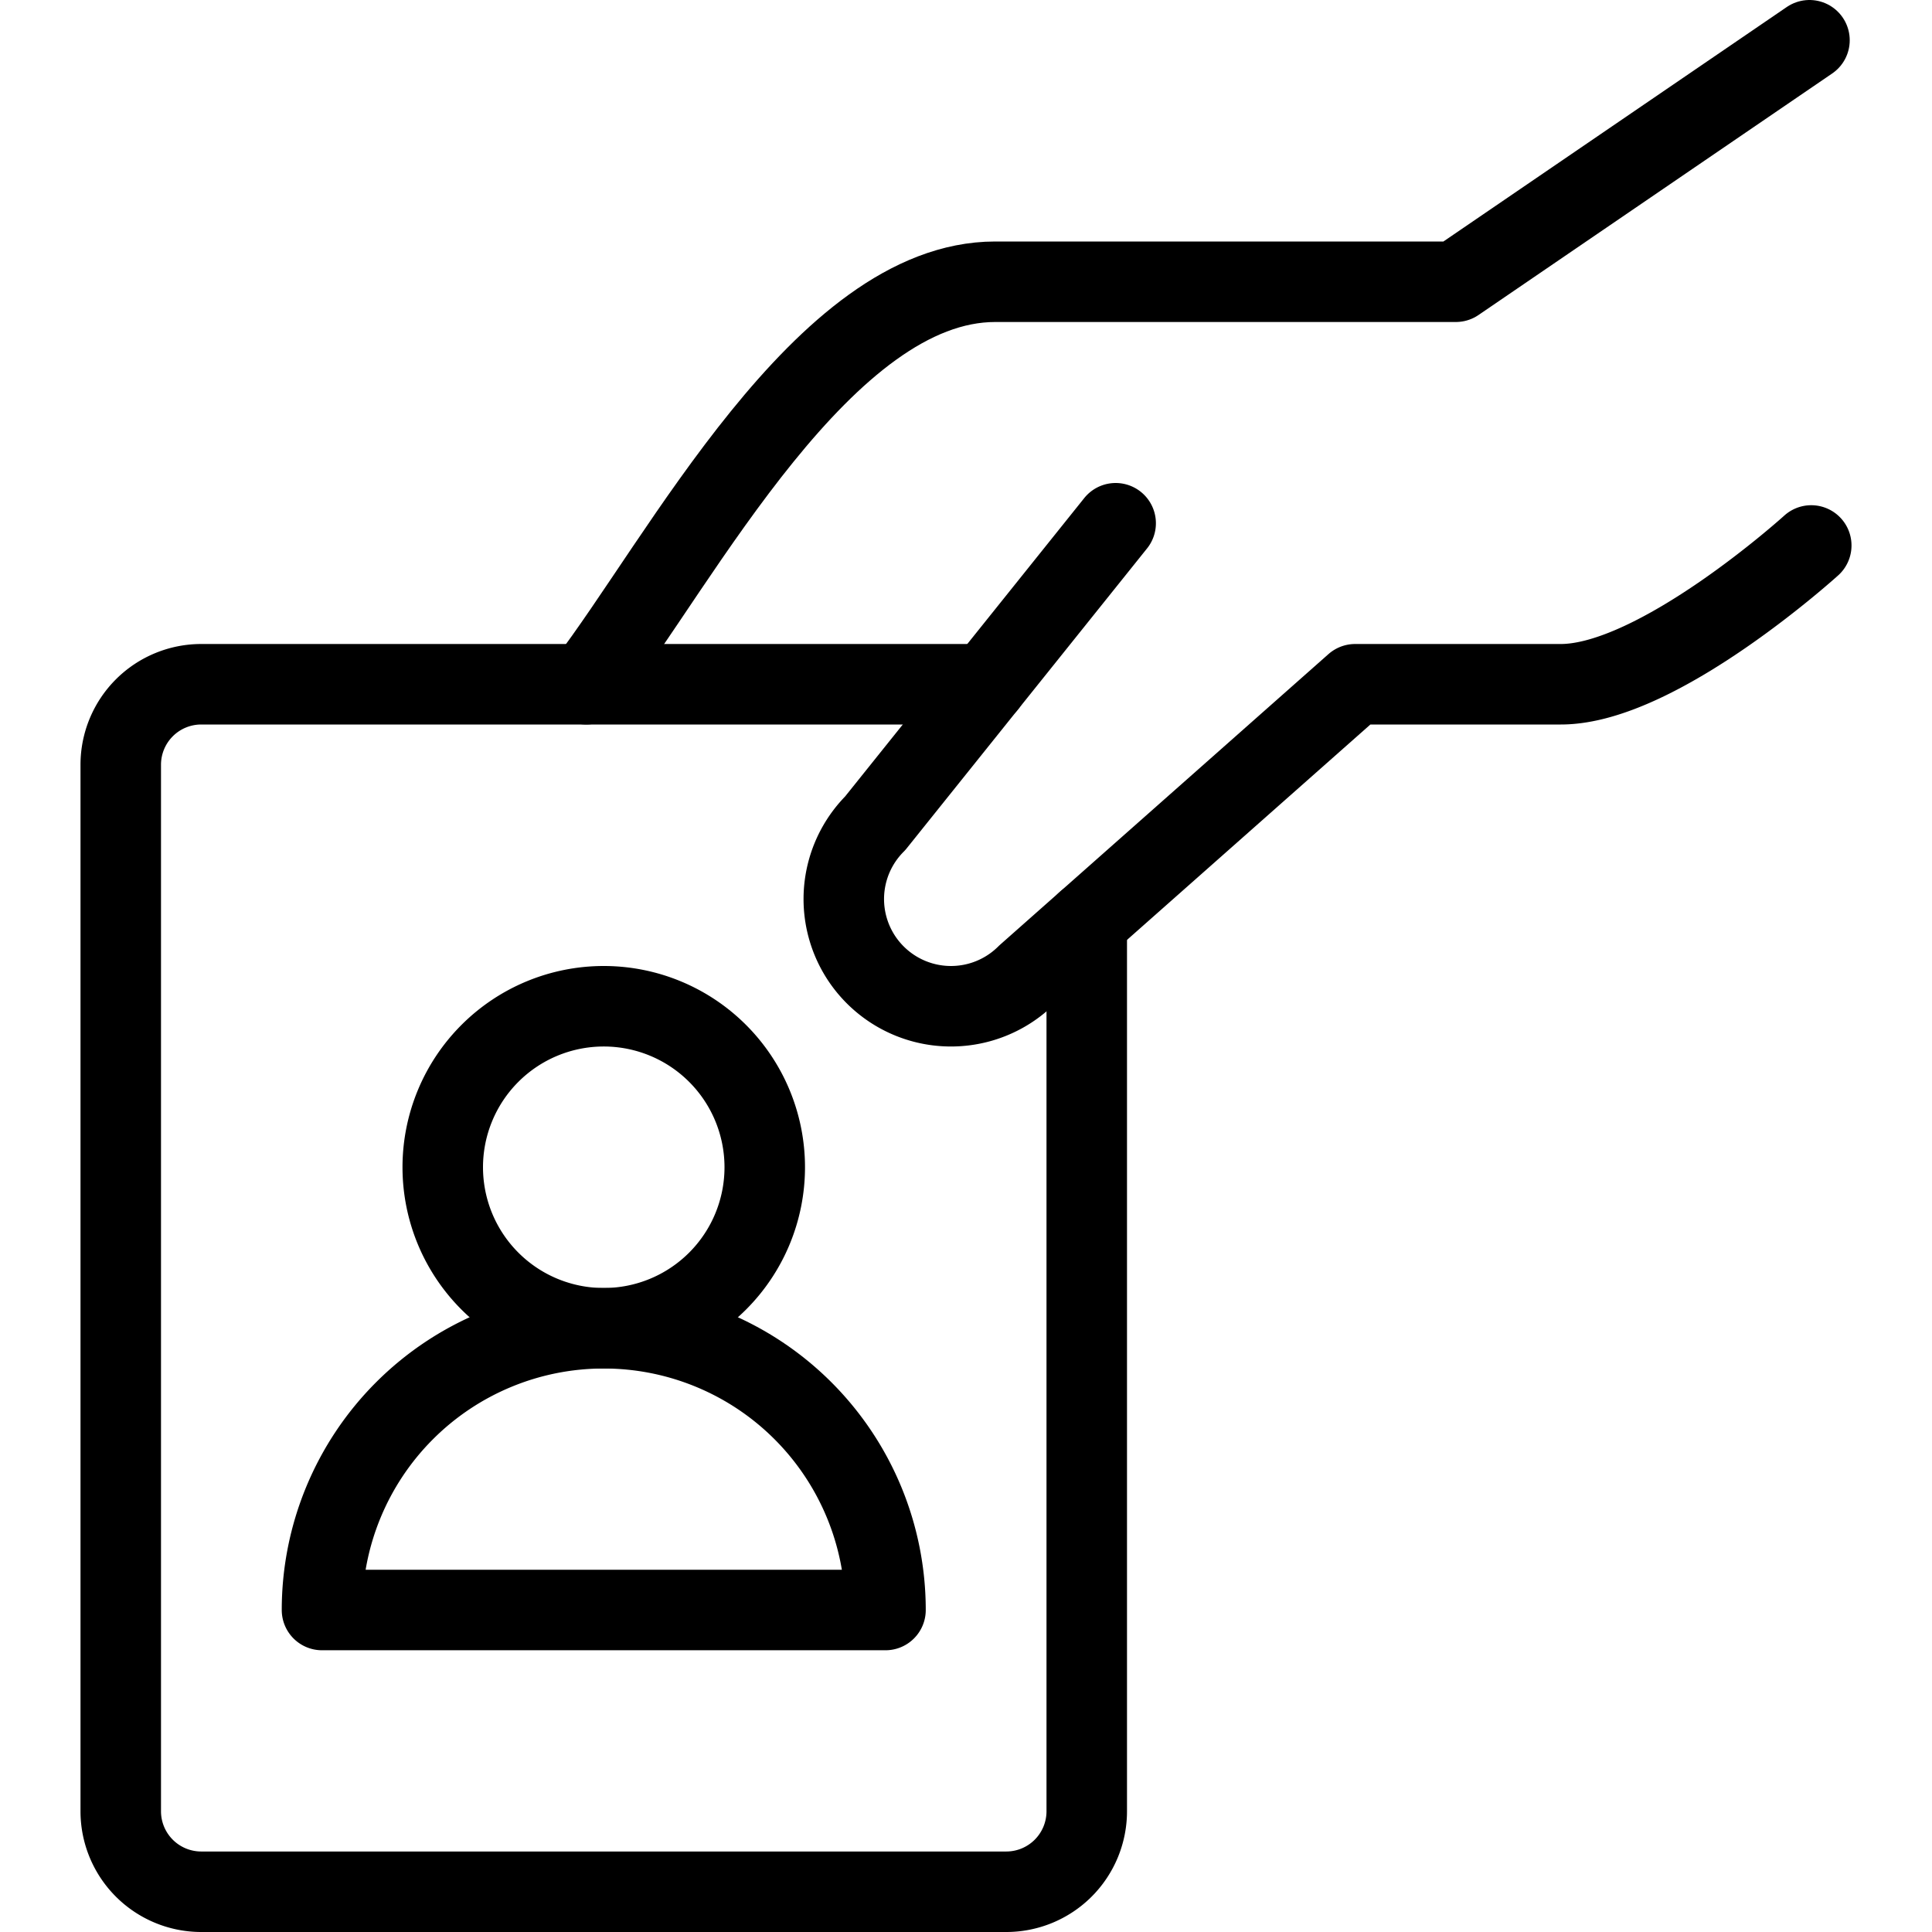
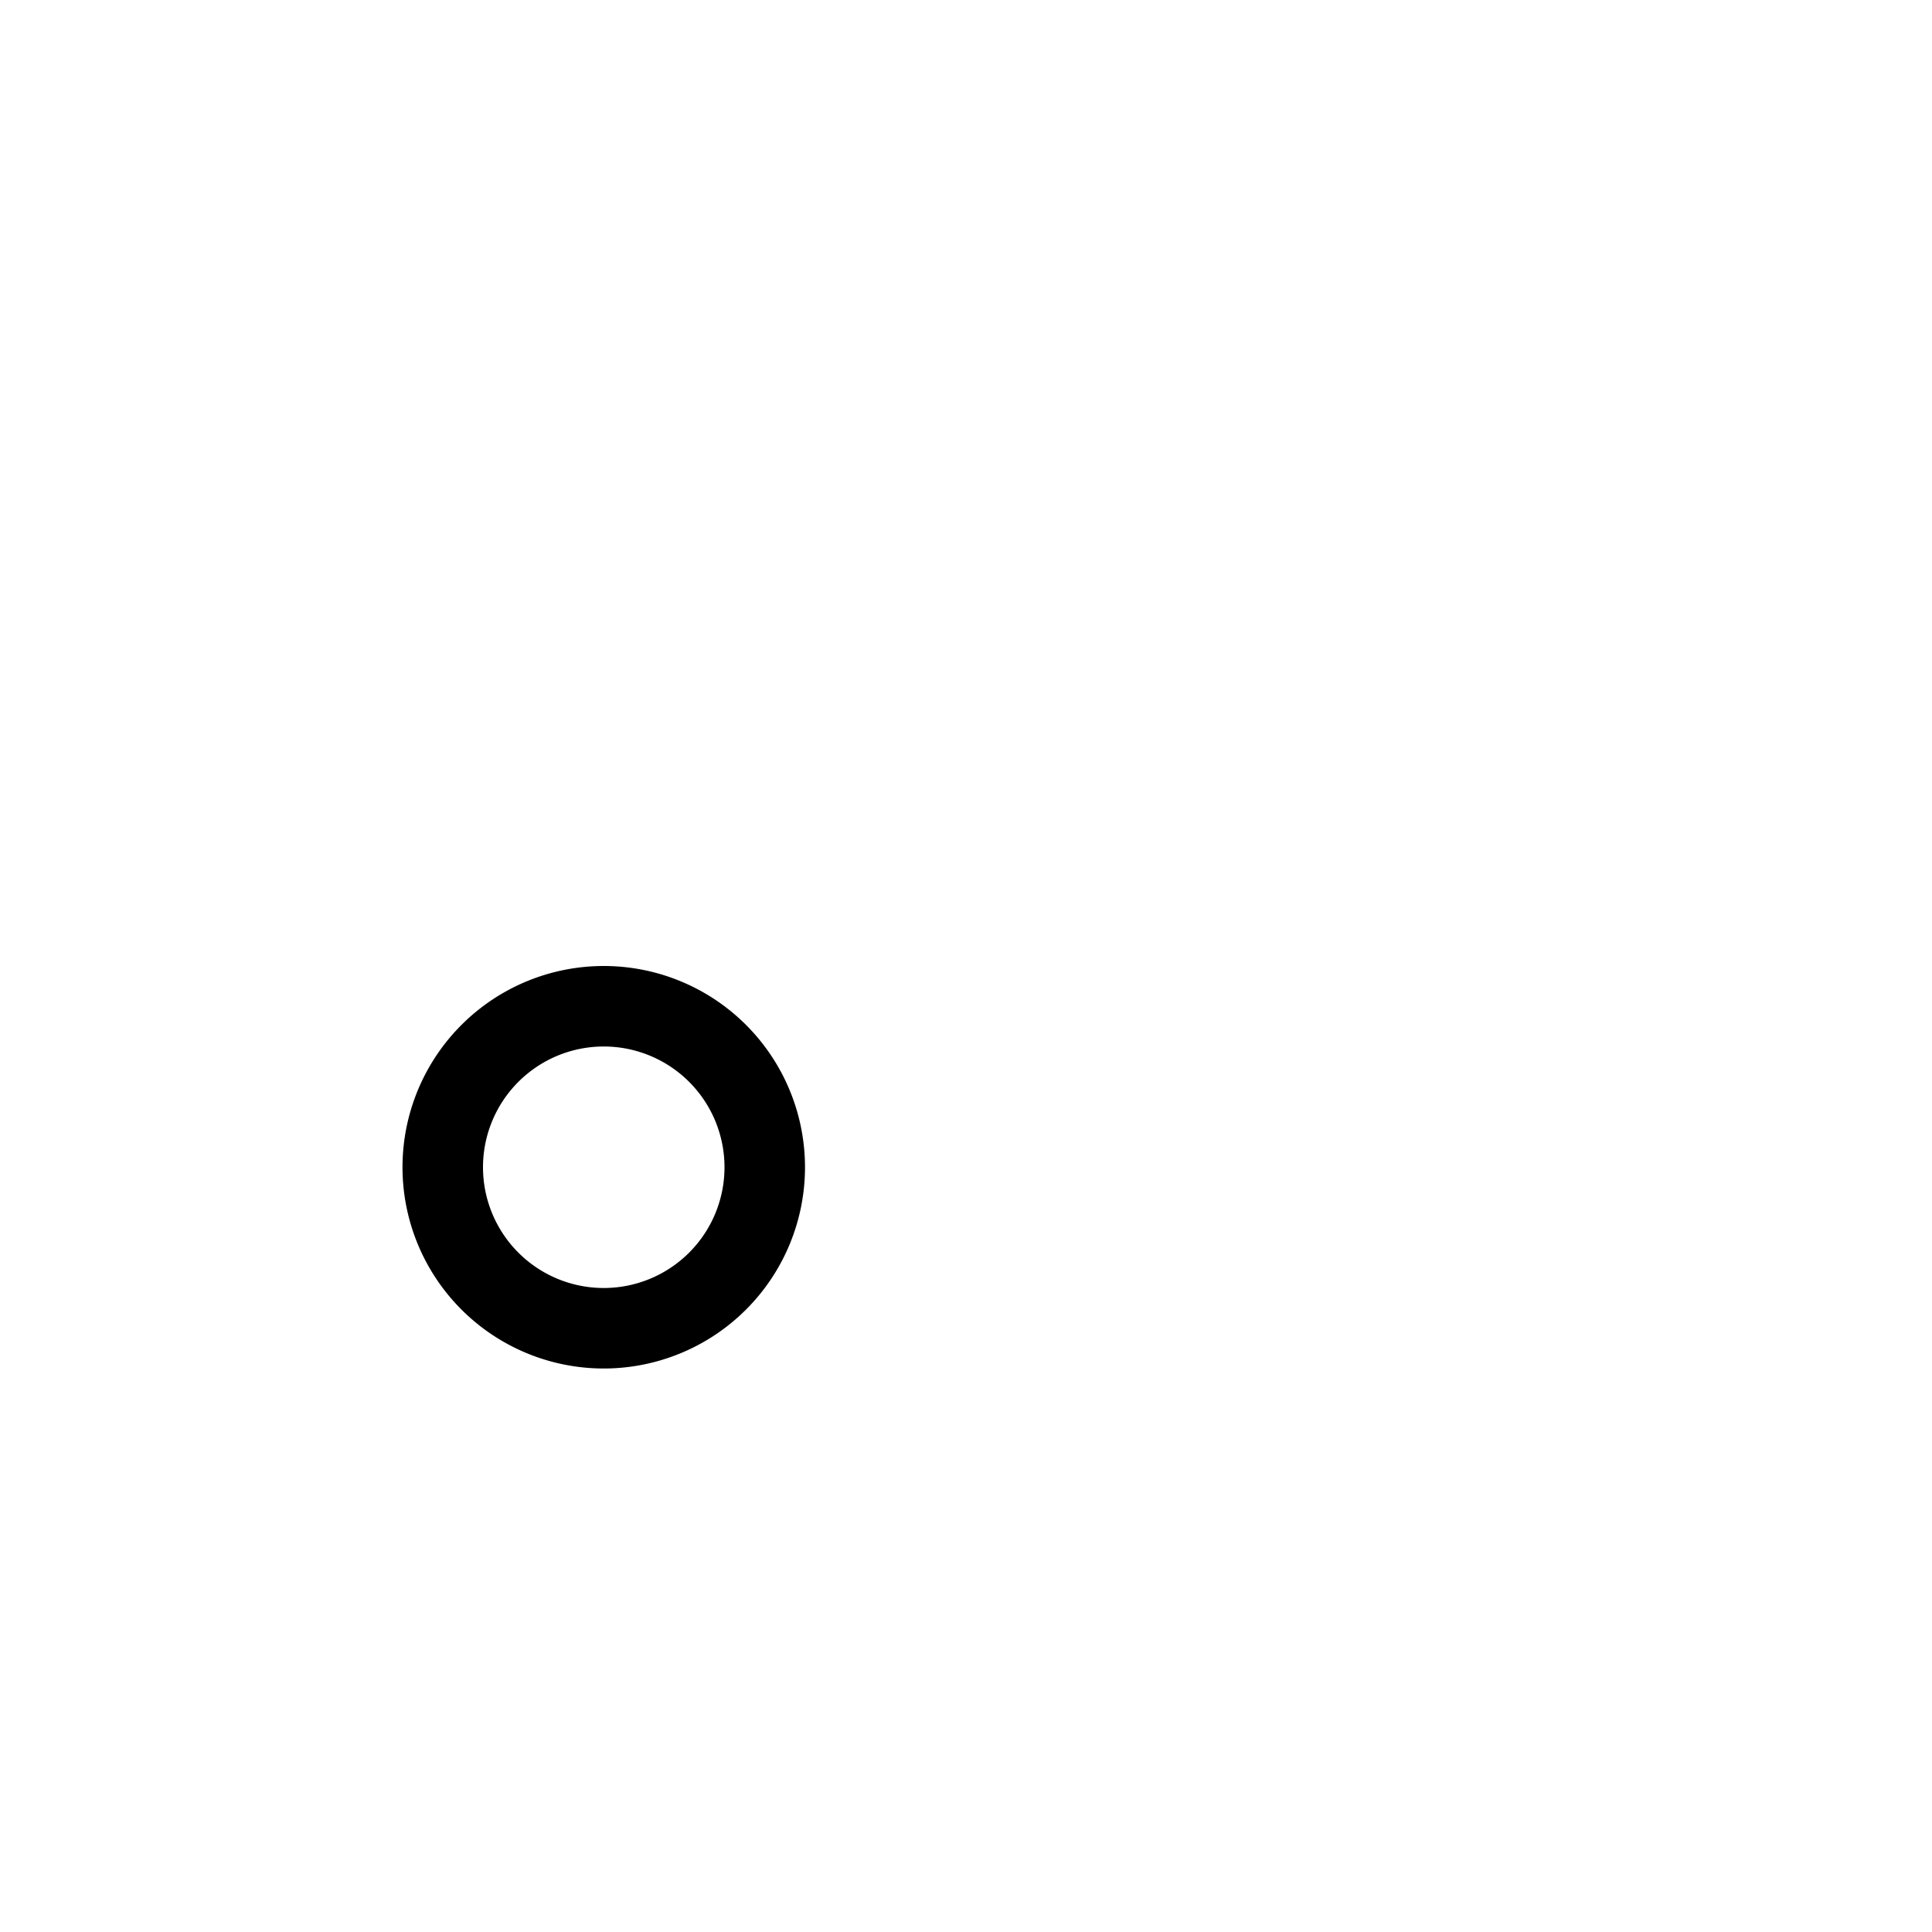
<svg xmlns="http://www.w3.org/2000/svg" viewBox="0 0 24 24">
  <g transform="matrix(1,0,0,1,0,0)">
    <defs>
      <style>.a{fill:none;stroke:#000000;stroke-linecap:round;stroke-linejoin:round;}</style>
    </defs>
    <path class="a" d="M7.5,16.5a2,2,0,1,0-2-2A2,2,0,0,0,7.5,16.5Z" />
-     <path class="a" d="M4,20a3.5,3.5,0,0,1,7,0Z" />
-     <path class="a" d="M13.5,11.451V22.5a1,1,0,0,1-1,1H2.5a1,1,0,0,1-1-1V9.5a1,1,0,0,1,1-1h9.756" />
-     <path class="a" d="M22.478.5l-4.393,3H12.363c-2.126,0-3.9,3.46-5.08,5" />
-     <path class="a" d="M13.859,6.5l-2.987,3.727a1.331,1.331,0,0,0,1.883,1.883L16.834,8.5h2.555C20.6,8.5,22.5,6.776,22.5,6.776" />
  </g>
</svg>